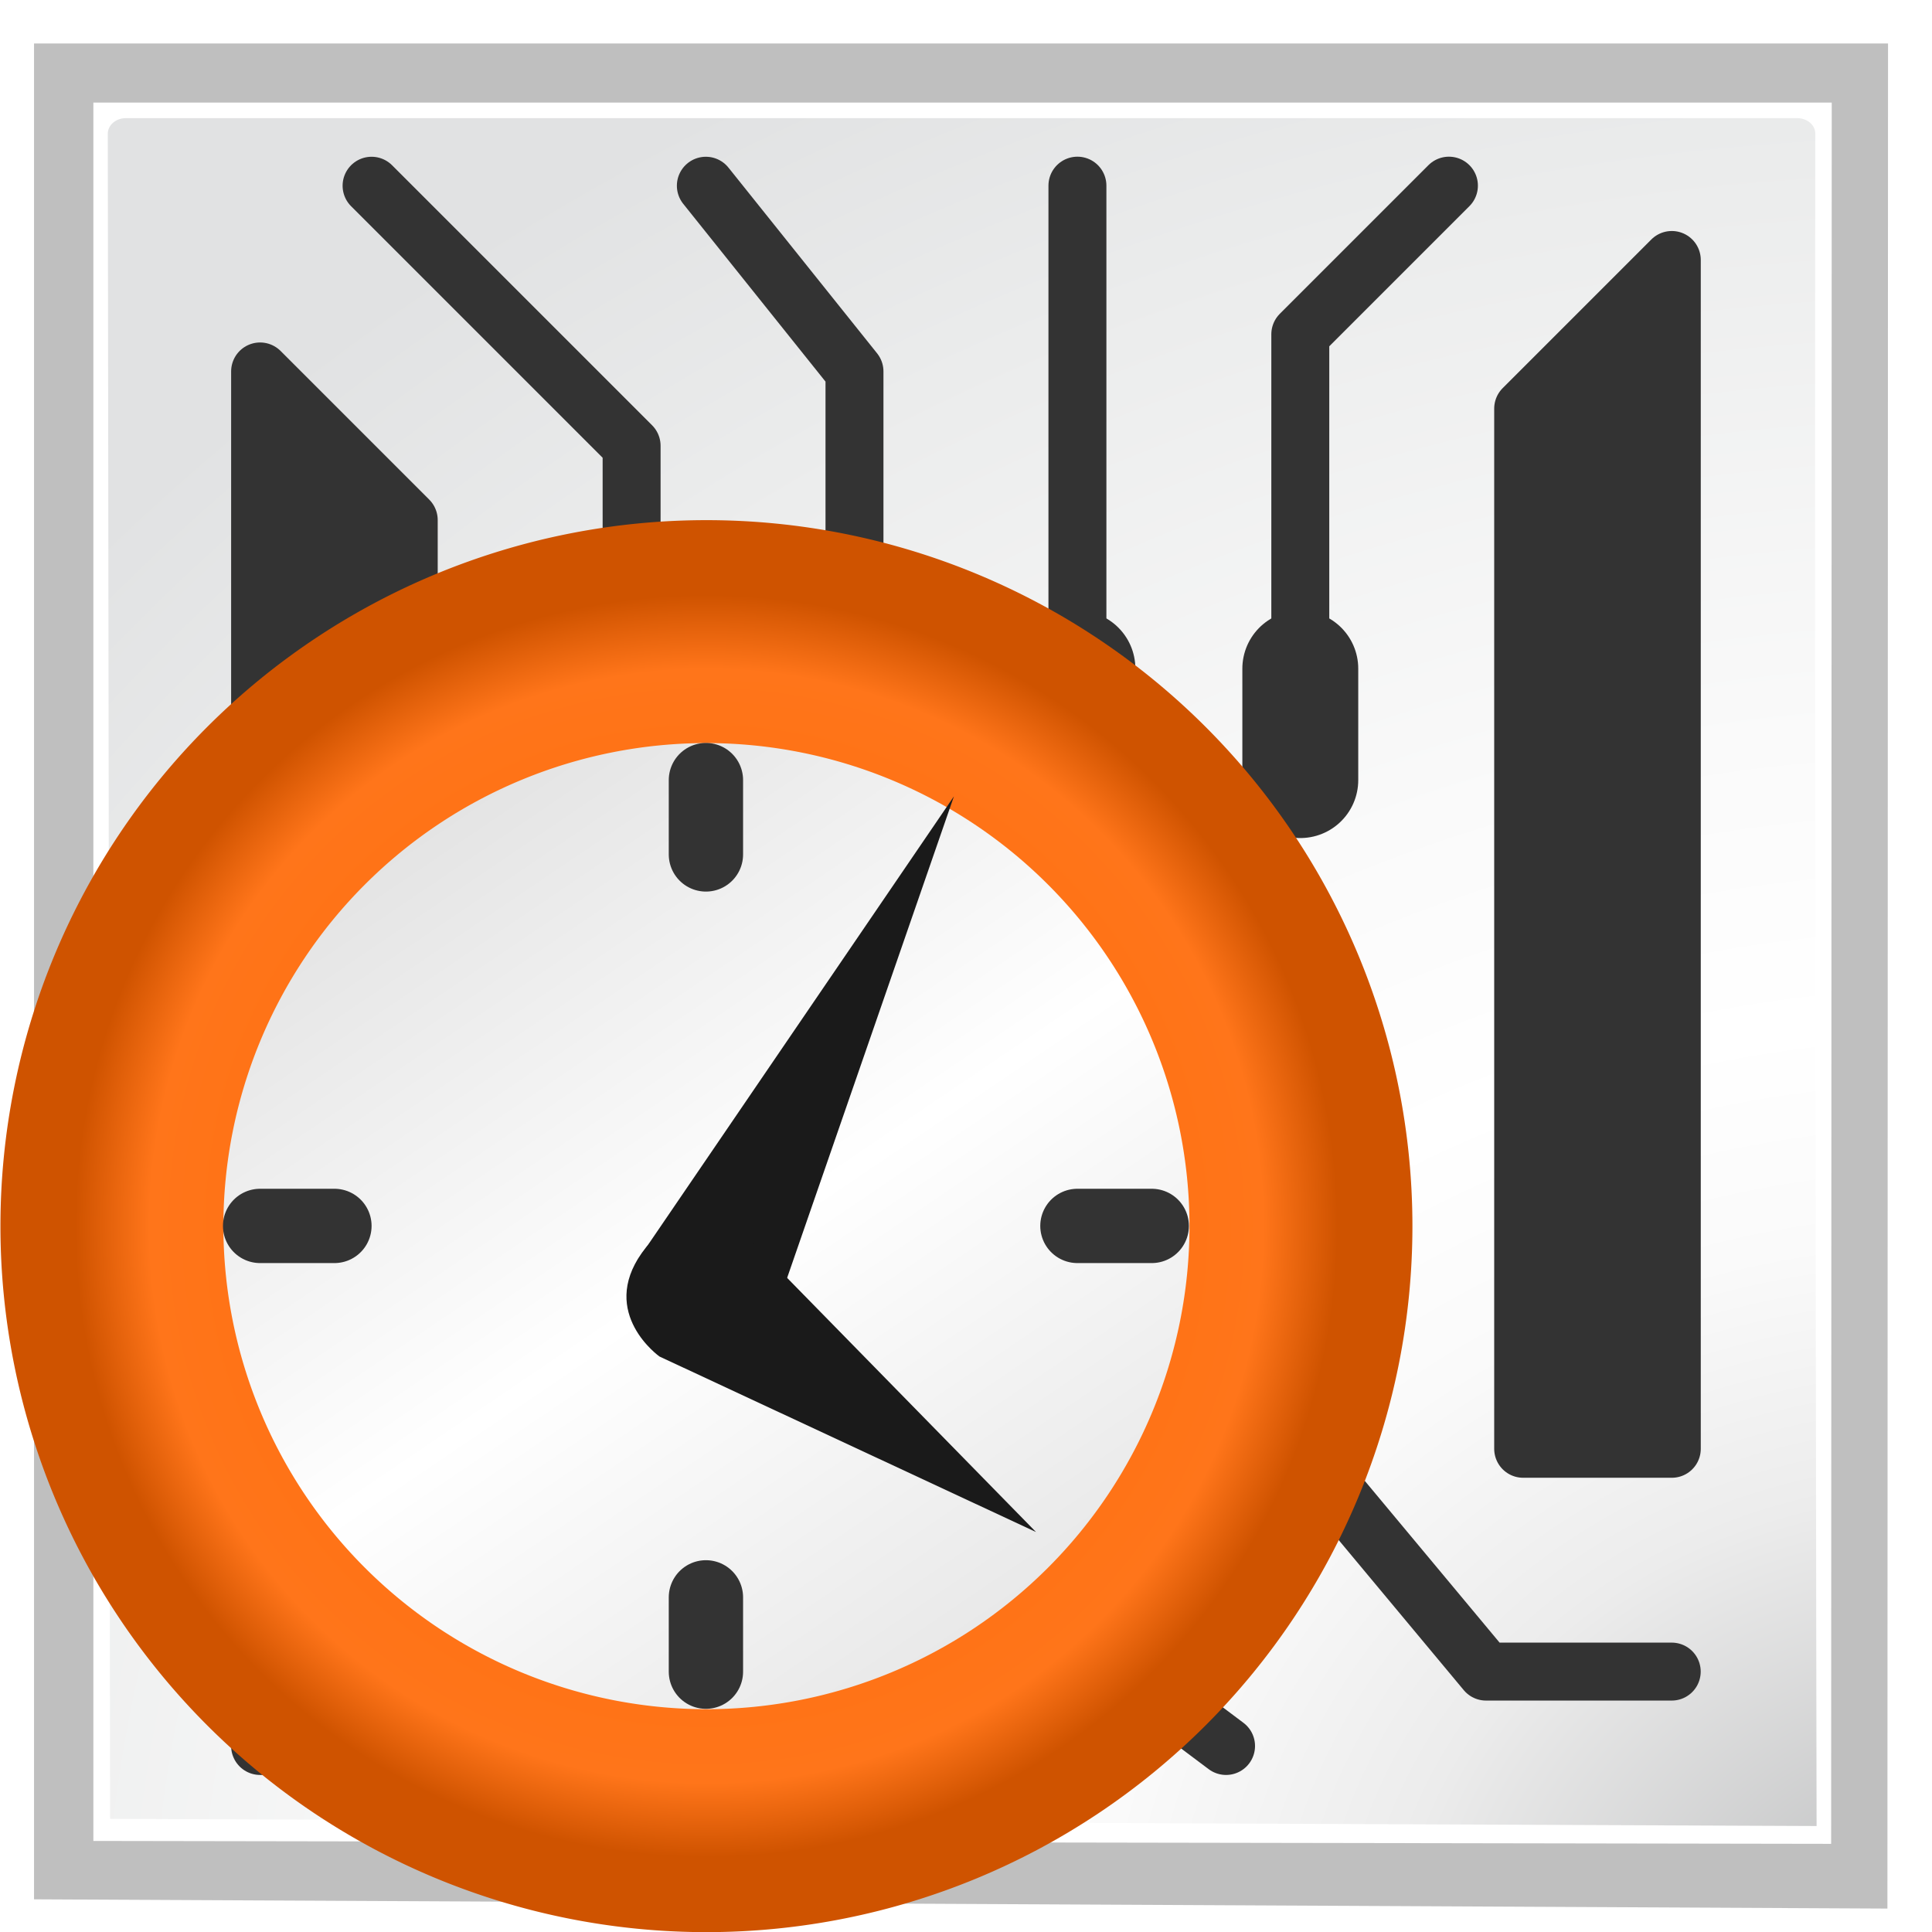
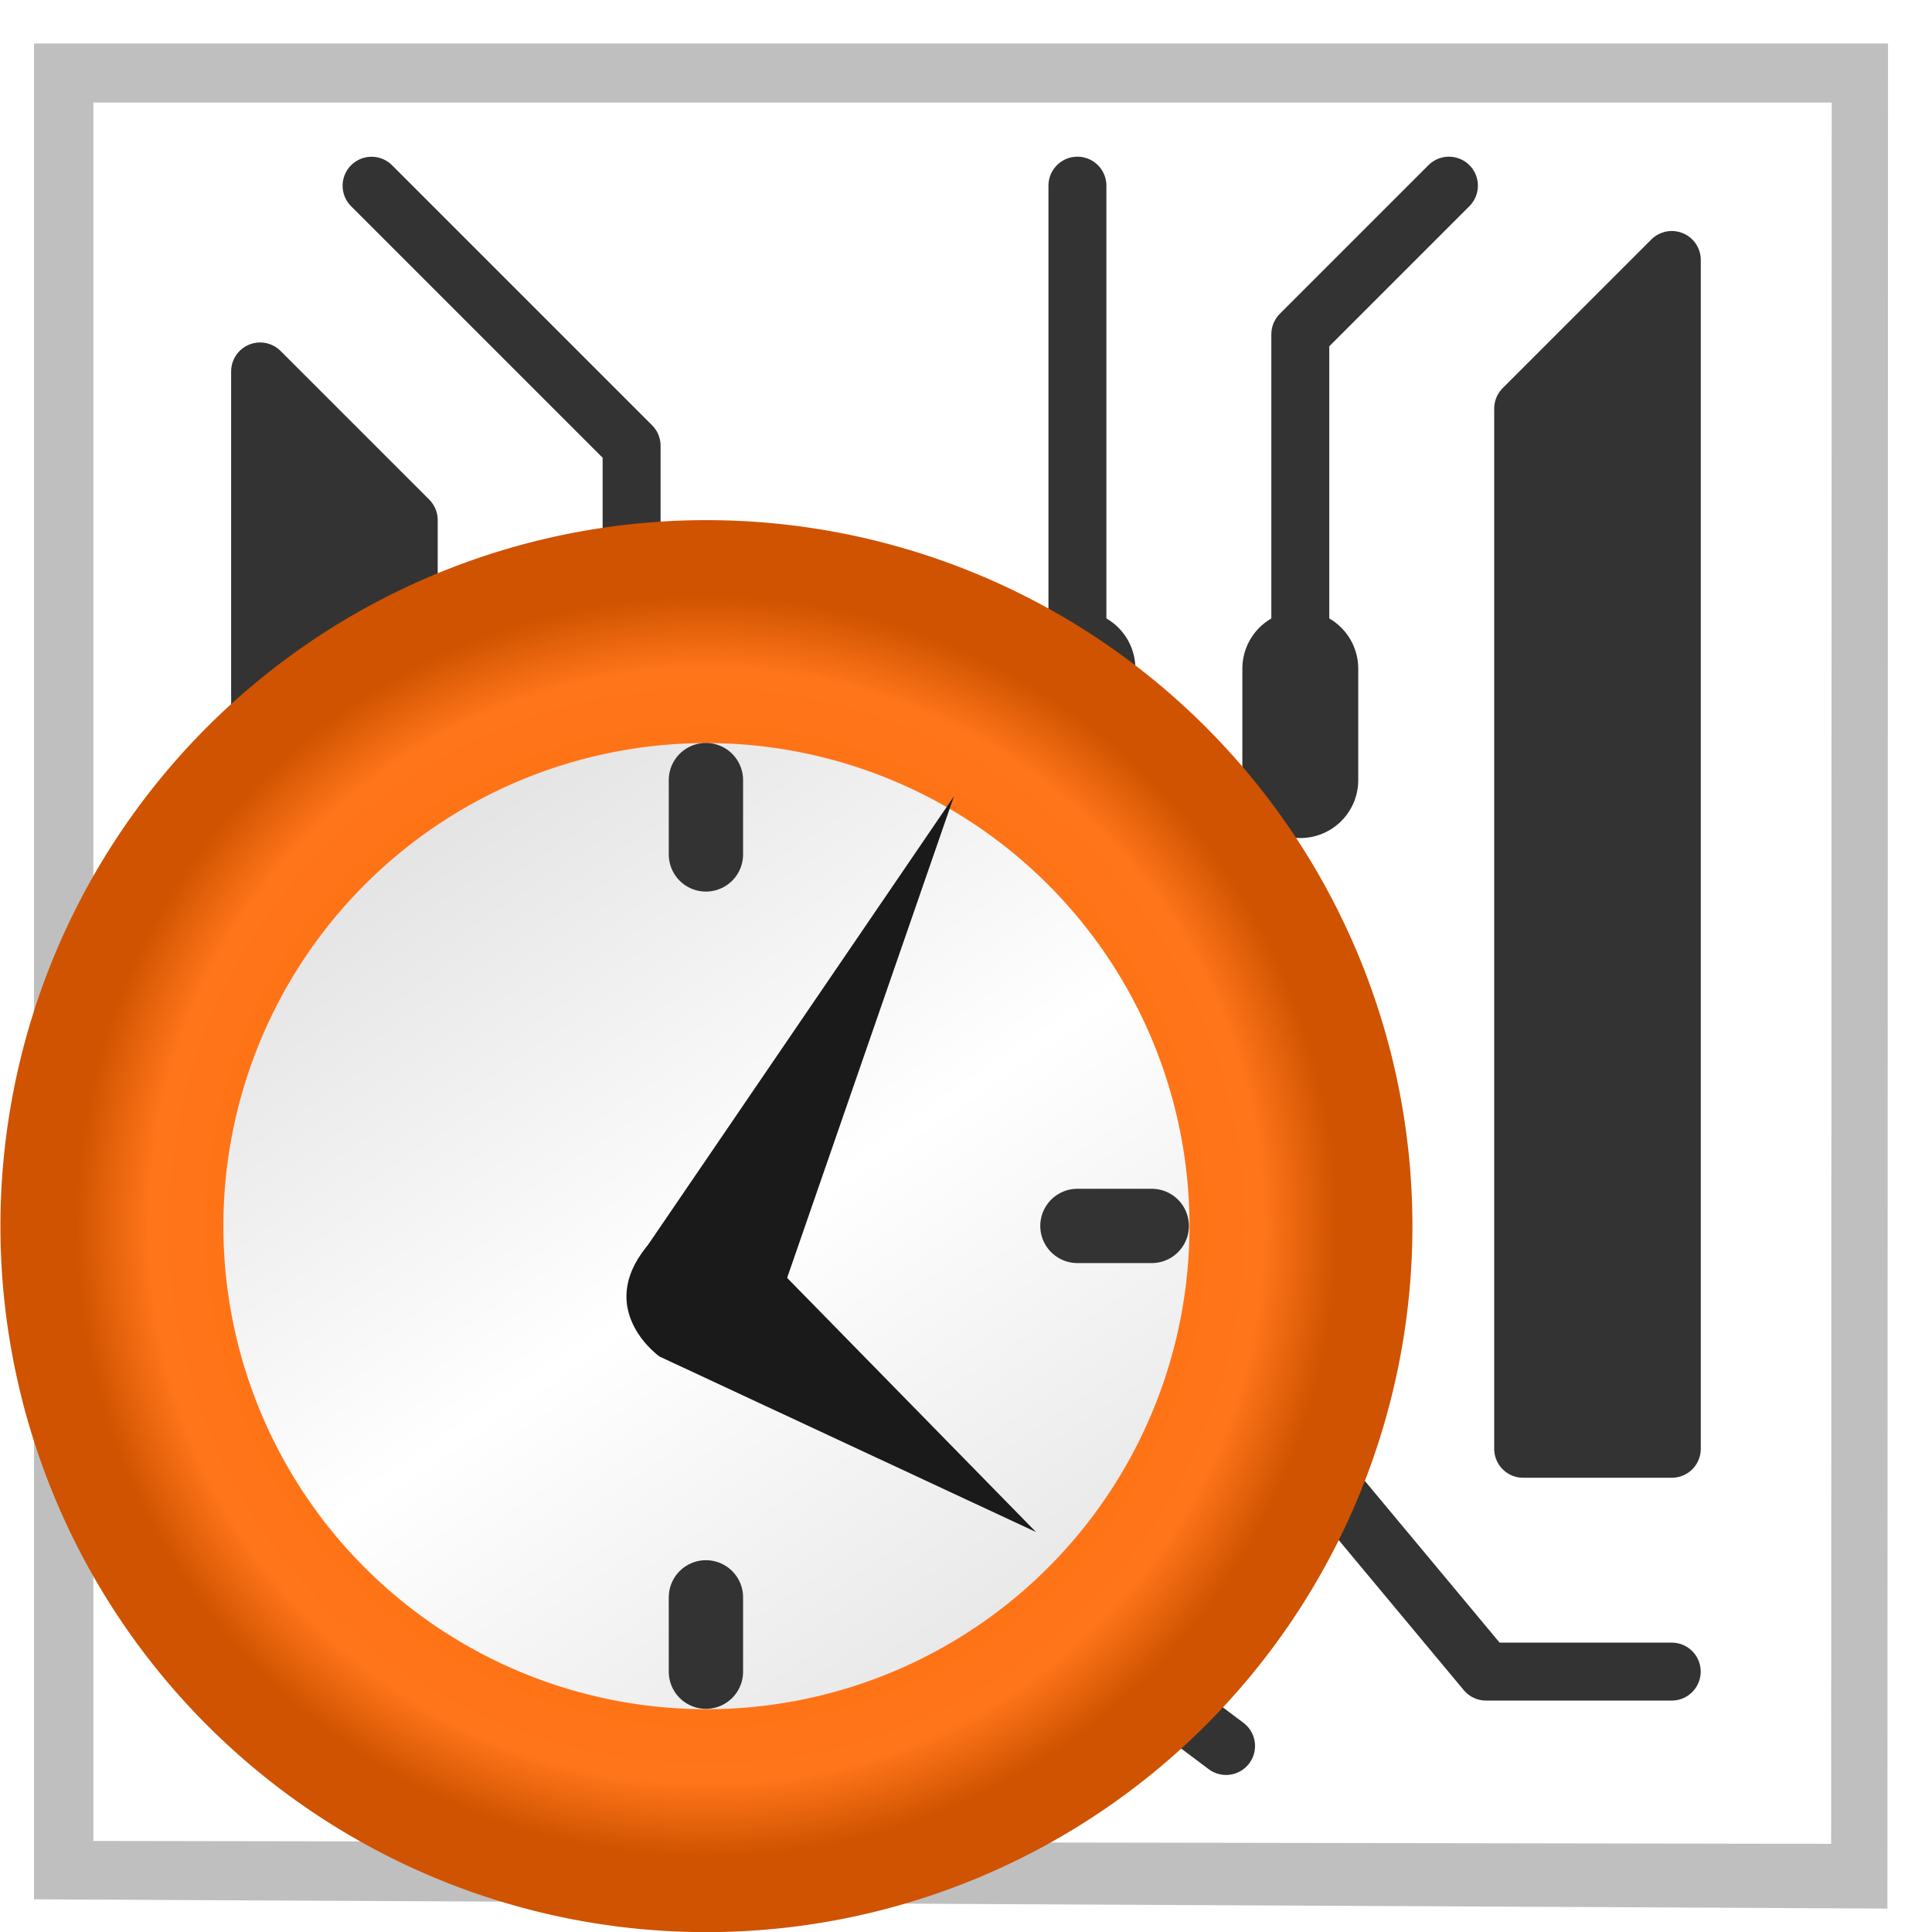
<svg xmlns="http://www.w3.org/2000/svg" xmlns:ns1="http://www.inkscape.org/namespaces/inkscape" xmlns:ns2="http://sodipodi.sourceforge.net/DTD/sodipodi-0.dtd" xmlns:xlink="http://www.w3.org/1999/xlink" height="26" width="26" version="1.1" id="svg2" ns1:version="0.48.4 r9939" ns2:docname="gerber_recent_files.svg">
  <ns2:namedview pagecolor="#ffffff" bordercolor="#666666" borderopacity="1" objecttolerance="10" gridtolerance="10" guidetolerance="10" ns1:pageopacity="0" ns1:pageshadow="2" ns1:window-width="1366" ns1:window-height="744" id="namedview170" showgrid="true" ns1:zoom="21.730769" ns1:cx="20.9085" ns1:cy="7.0507328" ns1:window-x="0" ns1:window-y="24" ns1:window-maximized="1" ns1:current-layer="g4756">
    <ns1:grid type="xygrid" id="grid3878" empspacing="2" visible="true" enabled="true" snapvisiblegridlinesonly="true" spacingx="0.5px" spacingy="0.5px" />
  </ns2:namedview>
  <defs id="defs4">
    <linearGradient id="linearGradient4170">
      <stop style="stop-color:#dcdcdc;stop-opacity:1" offset="0" id="stop4172" />
      <stop id="stop4178" offset="0.484" style="stop-color:#ffffff;stop-opacity:1" />
      <stop style="stop-color:#dcdcdc;stop-opacity:1" offset="1" id="stop4174" />
    </linearGradient>
    <linearGradient id="linearGradient4042">
      <stop style="stop-color:#ff6600;stop-opacity:1;" offset="0" id="stop4044" />
      <stop id="stop4050" offset="0.882" style="stop-color:#ff751a;stop-opacity:1" />
      <stop style="stop-color:#cf5300;stop-opacity:1" offset="1" id="stop4046" />
    </linearGradient>
    <linearGradient id="ab" y2="4.219" gradientUnits="userSpaceOnUse" x2="7.596" gradientTransform="matrix(0.889,0,0,0.782,0.623,7.647)" y1="43.994" x1="40.752">
      <stop stop-color="#333" offset="0" id="stop7" />
      <stop stop-color="#474747" offset="1" id="stop9" />
    </linearGradient>
    <linearGradient id="a" y2="19500" gradientUnits="userSpaceOnUse" x2="15000" y1="14100" x1="10100">
      <stop stop-color="#f5fffa" offset="0" id="stop12" />
      <stop stop-color="#6f6d7f" offset="1.2" id="stop14" />
    </linearGradient>
    <linearGradient id="b" y2="19500" gradientUnits="userSpaceOnUse" x2="15000" y1="14100" x1="10100">
      <stop stop-color="#fff" stop-opacity="0.698" offset="0" id="stop17" />
      <stop stop-color="#5db7ff" stop-opacity="0.698" offset="1.2" id="stop19" />
    </linearGradient>
    <linearGradient id="x" y2="19500" gradientUnits="userSpaceOnUse" x2="15000" y1="14100" x1="10100">
      <stop stop-color="#f5ffff" offset="0" id="stop22" />
      <stop stop-color="#fff" stop-opacity="0" offset="1.2" id="stop24" />
    </linearGradient>
    <radialGradient id="ac" xlink:href="#b" gradientUnits="userSpaceOnUse" cy="17526" cx="18632" gradientTransform="matrix(0.002,0,0,0.002,33.623,-11.394)" r="40170" />
    <radialGradient id="ad" xlink:href="#b" gradientUnits="userSpaceOnUse" cy="17831" cx="18969" r="23166" />
    <radialGradient id="ae" xlink:href="#a" gradientUnits="userSpaceOnUse" cy="27370" cx="25538" gradientTransform="translate(-1.2030982e-5,1.3252e-4)" r="3682.2" />
    <radialGradient id="af" xlink:href="#x" gradientUnits="userSpaceOnUse" cy="17398" cx="18401" gradientTransform="translate(-7.3214068e-5,-4.3294997e-5)" r="11888" />
    <radialGradient id="ag" xlink:href="#a" gradientUnits="userSpaceOnUse" cy="15674" cx="16467" gradientTransform="matrix(0.002,0,0,0.002,33.623,-11.394)" r="3055.2" />
    <radialGradient id="ah" xlink:href="#b" gradientUnits="userSpaceOnUse" cy="17753" cx="18300" gradientTransform="matrix(0.002,0,0,0.002,33.623,-11.394)" r="28430" />
    <radialGradient id="ai" xlink:href="#a" gradientUnits="userSpaceOnUse" cy="33086" cx="-2182.7" gradientTransform="matrix(0.003,0,0,0.001,31.832,15.718)" r="11540" />
    <radialGradient id="aj" xlink:href="#a" gradientUnits="userSpaceOnUse" cy="18596" cx="17070" gradientTransform="matrix(0.002,0,0,0.002,33.623,-11.394)" r="3734.6" />
    <linearGradient id="ao" y2="39368" xlink:href="#x" gradientUnits="userSpaceOnUse" x2="2312.5" gradientTransform="matrix(0.003,0,0,0.001,31.832,15.718)" y1="39560" x1="-1083.8" />
    <radialGradient id="ak" xlink:href="#b" gradientUnits="userSpaceOnUse" cy="11246" cx="13190" gradientTransform="translate(-9.4474008e-5,4.0964006e-5)" r="16248" />
    <linearGradient id="ap" y2="18951" xlink:href="#a" gradientUnits="userSpaceOnUse" x2="12508" gradientTransform="matrix(0.002,0,0,0.002,33.623,-11.394)" y1="-85.143" x1="-1308.3" />
    <radialGradient id="al" xlink:href="#a" gradientUnits="userSpaceOnUse" cy="29167" cx="26631" gradientTransform="translate(-1.1897006e-4,-1.2562e-4)" r="4284.2" />
    <linearGradient id="y" y2="20482" gradientUnits="userSpaceOnUse" x2="6753.4" gradientTransform="matrix(0.001,0,0,0.003,31.832,15.718)" y1="27356" x1="850.32">
      <stop stop-color="#a66500" offset="0" id="stop39" />
      <stop stop-color="#da8f00" offset="1" id="stop41" />
    </linearGradient>
    <linearGradient id="z" y2="21261" gradientUnits="userSpaceOnUse" x2="3741.1" gradientTransform="matrix(0.001,0,0,0.003,31.832,15.718)" y1="21261" x1="-3478.9">
      <stop stop-color="#eda700" offset="0" id="stop44" />
      <stop stop-color="#fff" offset=".388" id="stop46" />
      <stop stop-color="#ffcb50" offset="0.7" id="stop48" />
      <stop stop-color="#ed8700" offset="1" id="stop50" />
    </linearGradient>
    <linearGradient id="aa" y2="29618" xlink:href="#a" gradientUnits="userSpaceOnUse" x2="24590" gradientTransform="matrix(0.002,0,0,0.002,33.623,-11.394)" y1="405.03" x1="389.4" />
    <radialGradient id="am" gradientUnits="userSpaceOnUse" cy="10444" cx="11715" gradientTransform="matrix(0.002,0,0,0.002,33.623,-11.394)" r="15132">
      <stop stop-color="#f5ffff" stop-opacity=".49" offset="0" id="stop54" />
      <stop stop-color="#fff" stop-opacity="0" offset="1.2" id="stop56" />
    </radialGradient>
    <linearGradient x1="5.518" y1="37.372" gradientTransform="matrix(0.526,0,0,0.52,81.027,79.545)" x2="9.522" gradientUnits="userSpaceOnUse" y2="41.392" id="bm-0-2">
      <stop id="stop208-1" offset="0" stop-color="#cbbd27" />
      <stop id="stop210-5" offset="1" stop-color="#9b901d" />
    </linearGradient>
    <linearGradient x1="9" y1="29.057" gradientTransform="matrix(0.626,-0.622,0.773,0.762,59.06,83.852)" x2="9" gradientUnits="userSpaceOnUse" y2="26.03" id="bl-2-6">
      <stop id="stop203-9-1" offset="0" stop-color="#e4db7b" />
      <stop id="stop205-9-3" offset="1" stop-color="#f4f0c8" />
    </linearGradient>
    <linearGradient id="linearGradient3268">
      <stop id="stop3270" offset="0" stop-color="#999" />
      <stop id="stop3272" offset=".5" stop-color="#fff" />
      <stop id="stop3274" offset="1" stop-color="#777" />
    </linearGradient>
    <linearGradient x1="30.038" y1="24.99" gradientTransform="matrix(0.626,-0.622,0.773,0.762,60.367,82.552)" x2="30.038" gradientUnits="userSpaceOnUse" xlink:href="#aq-0" y2="30" id="bk-6-9" />
    <linearGradient id="linearGradient3259">
      <stop id="stop3261" offset="0" stop-color="#3e3e3e" />
      <stop id="stop3263" offset=".5" stop-color="#828282" />
      <stop id="stop3265" offset="1" stop-color="#3c3c3c" />
    </linearGradient>
    <linearGradient x1="30.038" y1="24.99" gradientTransform="matrix(0.626,-0.622,0.773,0.762,60.547,82.374)" x2="30.038" gradientUnits="userSpaceOnUse" xlink:href="#ar-2-5" y2="30" id="bj-0-7" />
    <linearGradient id="linearGradient3250">
      <stop id="stop3252" offset="0" stop-color="#999" />
      <stop id="stop3254" offset=".5" stop-color="#fff" />
      <stop id="stop3256" offset="1" stop-color="#777" />
    </linearGradient>
    <linearGradient x1="30.038" y1="24.99" gradientTransform="matrix(0.626,-0.622,0.773,0.762,59.742,83.175)" x2="30.038" gradientUnits="userSpaceOnUse" xlink:href="#aq-0" y2="30" id="bi-4-7" />
    <linearGradient id="linearGradient3241">
      <stop id="stop3243" offset="0" stop-color="#3e3e3e" />
      <stop id="stop3245" offset=".5" stop-color="#828282" />
      <stop id="stop3247" offset="1" stop-color="#3c3c3c" />
    </linearGradient>
    <linearGradient x1="30.038" y1="24.99" gradientTransform="matrix(0.626,-0.622,0.773,0.762,59.921,82.996)" x2="30.038" gradientUnits="userSpaceOnUse" xlink:href="#ar-2-5" y2="30" id="bh-2-6" />
    <linearGradient id="aq-0">
      <stop id="stop173-4" offset="0" stop-color="#999" />
      <stop id="stop175-6" offset=".5" stop-color="#fff" />
      <stop id="stop177-2" offset="1" stop-color="#777" />
    </linearGradient>
    <linearGradient x1="30.038" y1="24.99" gradientTransform="matrix(0.626,-0.622,0.773,0.762,59.119,83.794)" x2="30.038" gradientUnits="userSpaceOnUse" xlink:href="#aq-0" y2="30" id="bg-7-0" />
    <linearGradient id="ar-2-5">
      <stop id="stop166-8-6" offset="0" stop-color="#3e3e3e" />
      <stop id="stop168-4-6" offset=".5" stop-color="#828282" />
      <stop id="stop170-4" offset="1" stop-color="#3c3c3c" />
    </linearGradient>
    <linearGradient x1="30.038" y1="24.99" gradientTransform="matrix(0.626,-0.622,0.773,0.762,59.298,83.616)" x2="30.038" gradientUnits="userSpaceOnUse" xlink:href="#ar-2-5" y2="30" id="bf-6-0" />
    <linearGradient x1="23.576" y1="25.357" gradientTransform="matrix(0.644,-0.64,0.661,0.651,61.423,86.661)" x2="23.576" gradientUnits="userSpaceOnUse" y2="31.211" id="be-2-3">
      <stop id="stop180-9" offset="0" />
      <stop id="stop182-1" offset=".135" stop-color="#c3c3c3" />
      <stop id="stop184-9" offset=".202" stop-color="#8c8c8c" />
      <stop id="stop186-6" offset=".27" stop-color="#fff" />
      <stop id="stop188-5-9" offset=".447" stop-color="#757575" />
      <stop id="stop190-8-3" offset=".571" stop-color="#7d7d7d" />
      <stop id="stop192-3" offset=".72" stop-color="#b6b6b6" />
      <stop id="stop194-8" offset="1" />
    </linearGradient>
    <linearGradient x1="153" y1="79.557" gradientTransform="translate(-143,-64)" x2="153" gradientUnits="userSpaceOnUse" y2="76.444" id="aw-1-2">
      <stop id="stop136-7-1" offset="0" stop-color="#fff" />
      <stop id="stop138-4-61" offset="1" stop-color="#ddd" />
    </linearGradient>
    <linearGradient y2="76.444" x2="153" y1="79.557" x1="153" gradientTransform="translate(-143,-64)" gradientUnits="userSpaceOnUse" id="linearGradient3296-3-10" xlink:href="#aw-1-2" ns1:collect="always" />
    <linearGradient x1="154.1" y1="79.101" gradientTransform="translate(-143,-64)" x2="151.9" gradientUnits="userSpaceOnUse" y2="76.9" id="ax-8-027">
      <stop id="stop141-0-36" offset="0" stop-color="#bbb" />
      <stop id="stop143-8-11" offset="1" stop-color="#616161" />
    </linearGradient>
    <linearGradient x1="153" y1="79.557" gradientTransform="translate(-143,-64)" x2="153" gradientUnits="userSpaceOnUse" y2="76.444" id="aw-1-6">
      <stop id="stop136-7-02" offset="0" stop-color="#fff" />
      <stop id="stop138-4-5" offset="1" stop-color="#ddd" />
    </linearGradient>
    <linearGradient y2="76.444" x2="153" y1="79.557" x1="153" gradientTransform="translate(-143,-64)" gradientUnits="userSpaceOnUse" id="linearGradient3296-3-02" xlink:href="#aw-1-6" ns1:collect="always" />
    <linearGradient x1="154.1" y1="79.101" gradientTransform="translate(-143,-64)" x2="151.9" gradientUnits="userSpaceOnUse" y2="76.9" id="ax-8-71">
      <stop id="stop141-0-548" offset="0" stop-color="#bbb" />
      <stop id="stop143-8-54" offset="1" stop-color="#616161" />
    </linearGradient>
    <linearGradient x1="153" y1="79.557" gradientTransform="translate(-143,-64)" x2="153" gradientUnits="userSpaceOnUse" y2="76.444" id="aw-1-72">
      <stop id="stop136-7-53" offset="0" stop-color="#fff" />
      <stop id="stop138-4-41" offset="1" stop-color="#ddd" />
    </linearGradient>
    <linearGradient y2="76.444" x2="153" y1="79.557" x1="153" gradientTransform="translate(-143,-64)" gradientUnits="userSpaceOnUse" id="linearGradient3296-3-0" xlink:href="#aw-1-72" ns1:collect="always" />
    <linearGradient x1="154.1" y1="79.101" gradientTransform="translate(-143,-64)" x2="151.9" gradientUnits="userSpaceOnUse" y2="76.9" id="ax-8-02">
      <stop id="stop141-0-50" offset="0" stop-color="#bbb" />
      <stop id="stop143-8-1" offset="1" stop-color="#616161" />
    </linearGradient>
    <linearGradient x1="153" y1="79.557" gradientTransform="translate(-143,-64)" x2="153" gradientUnits="userSpaceOnUse" y2="76.444" id="aw-1-7">
      <stop id="stop136-7-7" offset="0" stop-color="#fff" />
      <stop id="stop138-4-8" offset="1" stop-color="#ddd" />
    </linearGradient>
    <linearGradient y2="76.444" x2="153" y1="79.557" x1="153" gradientTransform="translate(-143,-64)" gradientUnits="userSpaceOnUse" id="linearGradient3296-3-19" xlink:href="#aw-1-7" ns1:collect="always" />
    <linearGradient x1="154.1" y1="79.101" gradientTransform="translate(-143,-64)" x2="151.9" gradientUnits="userSpaceOnUse" y2="76.9" id="ax-8-3">
      <stop id="stop141-0-54" offset="0" stop-color="#bbb" />
      <stop id="stop143-8-6" offset="1" stop-color="#616161" />
    </linearGradient>
    <linearGradient x1="153" y1="79.557" gradientTransform="translate(-143,-64)" x2="153" gradientUnits="userSpaceOnUse" y2="76.444" id="aw-1-1">
      <stop id="stop136-7-5" offset="0" stop-color="#fff" />
      <stop id="stop138-4-6" offset="1" stop-color="#ddd" />
    </linearGradient>
    <linearGradient y2="76.444" x2="153" y1="79.557" x1="153" gradientTransform="translate(-143,-64)" gradientUnits="userSpaceOnUse" id="linearGradient3296-3-4" xlink:href="#aw-1-1" ns1:collect="always" />
    <linearGradient x1="154.1" y1="79.101" gradientTransform="translate(-143,-64)" x2="151.9" gradientUnits="userSpaceOnUse" y2="76.9" id="ax-8-0">
      <stop id="stop141-0-9" offset="0" stop-color="#bbb" />
      <stop id="stop143-8-2" offset="1" stop-color="#616161" />
    </linearGradient>
    <linearGradient x1="153" y1="79.557" gradientTransform="translate(-143,-64)" x2="153" gradientUnits="userSpaceOnUse" y2="76.444" id="aw-1-92">
      <stop id="stop136-7-6" offset="0" stop-color="#fff" />
      <stop id="stop138-4-1" offset="1" stop-color="#ddd" />
    </linearGradient>
    <linearGradient y2="76.444" x2="153" y1="79.557" x1="153" gradientTransform="translate(-143,-64)" gradientUnits="userSpaceOnUse" id="linearGradient3296-3-9" xlink:href="#aw-1-92" ns1:collect="always" />
    <linearGradient x1="154.1" y1="79.101" gradientTransform="translate(-143,-64)" x2="151.9" gradientUnits="userSpaceOnUse" y2="76.9" id="ax-8-42">
      <stop id="stop141-0-1" offset="0" stop-color="#bbb" />
      <stop id="stop143-8-3" offset="1" stop-color="#616161" />
    </linearGradient>
    <linearGradient x1="153" y1="79.557" gradientTransform="translate(-143,-64)" x2="153" gradientUnits="userSpaceOnUse" y2="76.444" id="aw-1-0">
      <stop id="stop136-7-08" offset="0" stop-color="#fff" />
      <stop id="stop138-4-9" offset="1" stop-color="#ddd" />
    </linearGradient>
    <linearGradient y2="76.444" x2="153" y1="79.557" x1="153" gradientTransform="translate(-143,-64)" gradientUnits="userSpaceOnUse" id="linearGradient3296-3-2" xlink:href="#aw-1-0" ns1:collect="always" />
    <linearGradient x1="154.1" y1="79.101" gradientTransform="translate(-143,-64)" x2="151.9" gradientUnits="userSpaceOnUse" y2="76.9" id="ax-8-75">
      <stop id="stop141-0-3" offset="0" stop-color="#bbb" />
      <stop id="stop143-8-4" offset="1" stop-color="#616161" />
    </linearGradient>
    <linearGradient x1="153" y1="79.557" gradientTransform="translate(-143,-64)" x2="153" gradientUnits="userSpaceOnUse" y2="76.444" id="aw-1-95">
      <stop id="stop136-7-0" offset="0" stop-color="#fff" />
      <stop id="stop138-4-4" offset="1" stop-color="#ddd" />
    </linearGradient>
    <linearGradient y2="76.444" x2="153" y1="79.557" x1="153" gradientTransform="translate(-143,-64)" gradientUnits="userSpaceOnUse" id="linearGradient3296-3-8" xlink:href="#aw-1-95" ns1:collect="always" />
    <linearGradient x1="154.1" y1="79.101" gradientTransform="translate(-143,-64)" x2="151.9" gradientUnits="userSpaceOnUse" y2="76.9" id="ax-8-4">
      <stop id="stop141-0-8" offset="0" stop-color="#bbb" />
      <stop id="stop143-8-77" offset="1" stop-color="#616161" />
    </linearGradient>
    <linearGradient x1="153" y1="79.557" gradientTransform="translate(-143,-64)" x2="153" gradientUnits="userSpaceOnUse" y2="76.444" id="aw-1-9">
      <stop id="stop136-7-4" offset="0" stop-color="#fff" />
      <stop id="stop138-4-70" offset="1" stop-color="#ddd" />
    </linearGradient>
    <linearGradient y2="76.444" x2="153" y1="79.557" x1="153" gradientTransform="translate(-143,-64)" gradientUnits="userSpaceOnUse" id="linearGradient3296-3-3" xlink:href="#aw-1-9" ns1:collect="always" />
    <linearGradient x1="154.1" y1="79.101" gradientTransform="translate(-143,-64)" x2="151.9" gradientUnits="userSpaceOnUse" y2="76.9" id="ax-8-7">
      <stop id="stop141-0-57" offset="0" stop-color="#bbb" />
      <stop id="stop143-8-5" offset="1" stop-color="#616161" />
    </linearGradient>
    <linearGradient x1="153" y1="79.557" gradientTransform="translate(-143,-64)" x2="153" gradientUnits="userSpaceOnUse" y2="76.444" id="aw-1-8">
      <stop id="stop136-7-2" offset="0" stop-color="#fff" />
      <stop id="stop138-4-7" offset="1" stop-color="#ddd" />
    </linearGradient>
    <linearGradient y2="76.444" x2="153" y1="79.557" x1="153" gradientTransform="translate(-143,-64)" gradientUnits="userSpaceOnUse" id="linearGradient3296-3-1" xlink:href="#aw-1-8" ns1:collect="always" />
    <linearGradient x1="154.1" y1="79.101" gradientTransform="translate(-143,-64)" x2="151.9" gradientUnits="userSpaceOnUse" y2="76.9" id="ax-8-9">
      <stop id="stop141-0-5" offset="0" stop-color="#bbb" />
      <stop id="stop143-8-7" offset="1" stop-color="#616161" />
    </linearGradient>
    <linearGradient x1="154.1" y1="79.101" gradientTransform="translate(-143,-64)" x2="151.9" gradientUnits="userSpaceOnUse" y2="76.9" id="ax-6">
      <stop id="stop141-7" offset="0" stop-color="#bbb" />
      <stop id="stop143-7" offset="1" stop-color="#616161" />
    </linearGradient>
    <linearGradient y2="76.9" x2="151.9" y1="79.101" x1="154.1" gradientTransform="translate(-143,-64)" gradientUnits="userSpaceOnUse" id="linearGradient3298-2" xlink:href="#ax-6" ns1:collect="always" />
    <linearGradient x1="153" y1="79.557" gradientTransform="translate(-143,-64)" x2="153" gradientUnits="userSpaceOnUse" y2="76.444" id="aw-10">
      <stop id="stop136-1" offset="0" stop-color="#fff" />
      <stop id="stop138-5" offset="1" stop-color="#ddd" />
    </linearGradient>
    <linearGradient x1="154.1" y1="79.101" gradientTransform="translate(-143,-64)" x2="151.9" gradientUnits="userSpaceOnUse" y2="76.9" id="ax-8">
      <stop id="stop141-0" offset="0" stop-color="#bbb" />
      <stop id="stop143-8" offset="1" stop-color="#616161" />
    </linearGradient>
    <linearGradient y2="76.9" x2="151.9" y1="79.101" x1="154.1" gradientTransform="translate(-143,-64)" gradientUnits="userSpaceOnUse" id="linearGradient3298-8" xlink:href="#ax-8" ns1:collect="always" />
    <linearGradient x1="153" y1="79.557" gradientTransform="translate(-143,-64)" x2="153" gradientUnits="userSpaceOnUse" y2="76.444" id="aw-1">
      <stop id="stop136-7" offset="0" stop-color="#fff" />
      <stop id="stop138-4" offset="1" stop-color="#ddd" />
    </linearGradient>
    <linearGradient y2="84.9" x2="151.9" y1="87.101" x1="154.1" gradientTransform="translate(-143,-64)" gradientUnits="userSpaceOnUse" id="linearGradient3294" xlink:href="#av" ns1:collect="always" />
    <linearGradient y2="124.44" x2="153" y1="127.56" x1="153" gradientTransform="translate(-143,-64)" gradientUnits="userSpaceOnUse" id="linearGradient3272" xlink:href="#bz" ns1:collect="always" />
    <linearGradient x1="98.617" y1="106.41" gradientTransform="matrix(0.21,0,0,0.207,-0.545,-0.448)" x2="91.229" gradientUnits="userSpaceOnUse" y2="99.255" id="bd">
      <stop id="stop193" offset="0" stop-color="#a2a2a2" />
      <stop id="stop195" offset="1" stop-color="#fff" />
    </linearGradient>
    <linearGradient x1="154.1" y1="79.101" gradientTransform="translate(-143,-64)" x2="151.9" gradientUnits="userSpaceOnUse" y2="76.9" id="ax">
      <stop id="stop141" offset="0" stop-color="#bbb" />
      <stop id="stop143" offset="1" stop-color="#616161" />
    </linearGradient>
    <linearGradient x1="153" y1="79.557" gradientTransform="translate(-143,-64)" x2="153" gradientUnits="userSpaceOnUse" y2="76.444" id="aw">
      <stop id="stop136" offset="0" stop-color="#fff" />
      <stop id="stop138" offset="1" stop-color="#ddd" />
    </linearGradient>
    <linearGradient x1="154.1" y1="87.101" gradientTransform="translate(-143,-64)" x2="151.9" gradientUnits="userSpaceOnUse" y2="84.9" id="av">
      <stop id="stop131" offset="0" stop-color="#bbb" />
      <stop id="stop133" offset="1" stop-color="#616161" />
    </linearGradient>
    <linearGradient x1="153" y1="87.557" gradientTransform="translate(-143,-64)" x2="153" gradientUnits="userSpaceOnUse" y2="84.444" id="au">
      <stop id="stop126" offset="0" stop-color="#fff" />
      <stop id="stop128" offset="1" stop-color="#ddd" />
    </linearGradient>
    <linearGradient x1="154.1" y1="95.101" gradientTransform="translate(-143,-64)" x2="151.9" gradientUnits="userSpaceOnUse" y2="92.9" id="at">
      <stop id="stop121" offset="0" stop-color="#bbb" />
      <stop id="stop123" offset="1" stop-color="#616161" />
    </linearGradient>
    <linearGradient x1="153" y1="95.557" gradientTransform="translate(-143,-64)" x2="153" gradientUnits="userSpaceOnUse" y2="92.444" id="ch">
      <stop id="stop116" offset="0" stop-color="#fff" />
      <stop id="stop118" offset="1" stop-color="#ddd" />
    </linearGradient>
    <linearGradient x1="154.1" y1="103.1" gradientTransform="translate(-143,-64)" x2="151.9" gradientUnits="userSpaceOnUse" y2="100.9" id="cg">
      <stop id="stop111" offset="0" stop-color="#bbb" />
      <stop id="stop113" offset="1" stop-color="#616161" />
    </linearGradient>
    <linearGradient x1="153" y1="103.56" gradientTransform="translate(-143,-64)" x2="153" gradientUnits="userSpaceOnUse" y2="100.44" id="cf">
      <stop id="stop106" offset="0" stop-color="#fff" />
      <stop id="stop108" offset="1" stop-color="#ddd" />
    </linearGradient>
    <linearGradient x1="154.1" y1="111.1" gradientTransform="translate(-143,-64)" x2="151.9" gradientUnits="userSpaceOnUse" y2="108.9" id="ce">
      <stop id="stop101" offset="0" stop-color="#bbb" />
      <stop id="stop103" offset="1" stop-color="#616161" />
    </linearGradient>
    <linearGradient x1="153" y1="111.56" gradientTransform="translate(-143,-64)" x2="153" gradientUnits="userSpaceOnUse" y2="108.44" id="cd">
      <stop id="stop96" offset="0" stop-color="#fff" />
      <stop id="stop98" offset="1" stop-color="#ddd" />
    </linearGradient>
    <linearGradient x1="154.1" y1="119.1" gradientTransform="translate(-143,-64)" x2="151.9" gradientUnits="userSpaceOnUse" y2="116.9" id="cc">
      <stop id="stop91" offset="0" stop-color="#bbb" />
      <stop id="stop93" offset="1" stop-color="#616161" />
    </linearGradient>
    <linearGradient x1="153" y1="119.56" gradientTransform="translate(-143,-64)" x2="153" gradientUnits="userSpaceOnUse" y2="116.44" id="cb">
      <stop id="stop86" offset="0" stop-color="#fff" />
      <stop id="stop88" offset="1" stop-color="#ddd" />
    </linearGradient>
    <linearGradient x1="154.1" y1="127.1" gradientTransform="translate(-143,-64)" x2="151.9" gradientUnits="userSpaceOnUse" y2="124.9" id="ca">
      <stop id="stop81" offset="0" stop-color="#bbb" />
      <stop id="stop83" offset="1" stop-color="#616161" />
    </linearGradient>
    <linearGradient x1="153" y1="127.56" gradientTransform="translate(-143,-64)" x2="153" gradientUnits="userSpaceOnUse" y2="124.44" id="bz">
      <stop id="stop76" offset="0" stop-color="#fff" />
      <stop id="stop78" offset="1" stop-color="#ddd" />
    </linearGradient>
    <linearGradient x1="154.1" y1="135.1" gradientTransform="translate(-143,-64)" x2="151.9" gradientUnits="userSpaceOnUse" y2="132.9" id="by">
      <stop id="stop71" offset="0" stop-color="#bbb" />
      <stop id="stop73" offset="1" stop-color="#616161" />
    </linearGradient>
    <linearGradient x1="153" y1="135.56" gradientTransform="translate(-143,-64)" x2="153" gradientUnits="userSpaceOnUse" y2="132.44" id="bx">
      <stop id="stop66" offset="0" stop-color="#fff" />
      <stop id="stop68" offset="1" stop-color="#ddd" />
    </linearGradient>
    <linearGradient x1="154.1" y1="143.1" gradientTransform="translate(-143,-64)" x2="151.9" gradientUnits="userSpaceOnUse" y2="140.9" id="bw">
      <stop id="stop61" offset="0" stop-color="#bbb" />
      <stop id="stop63" offset="1" stop-color="#616161" />
    </linearGradient>
    <linearGradient x1="153" y1="143.56" gradientTransform="translate(-143,-64)" x2="153" gradientUnits="userSpaceOnUse" y2="140.44" id="bv">
      <stop id="stop56-0" offset="0" stop-color="#fff" />
      <stop id="stop58" offset="1" stop-color="#ddd" />
    </linearGradient>
    <linearGradient x1="154.1" y1="151.1" gradientTransform="translate(-143,-64)" x2="151.9" gradientUnits="userSpaceOnUse" y2="148.9" id="bu">
      <stop id="stop51-2" offset="0" stop-color="#bbb" />
      <stop id="stop53" offset="1" stop-color="#616161" />
    </linearGradient>
    <linearGradient x1="153" y1="151.56" gradientTransform="translate(-143,-64)" x2="153" gradientUnits="userSpaceOnUse" y2="148.44" id="bt">
      <stop id="stop46-1" offset="0" stop-color="#fff" />
      <stop id="stop48-1" offset="1" stop-color="#ddd" />
    </linearGradient>
    <linearGradient x1="154.1" y1="159.1" gradientTransform="translate(-143,-64)" x2="151.9" gradientUnits="userSpaceOnUse" y2="156.9" id="bs">
      <stop id="stop41-1" offset="0" stop-color="#bbb" />
      <stop id="stop43-0" offset="1" stop-color="#616161" />
    </linearGradient>
    <linearGradient x1="153" y1="159.56" gradientTransform="translate(-143,-64)" x2="153" gradientUnits="userSpaceOnUse" y2="156.44" id="br">
      <stop id="stop36" offset="0" stop-color="#fff" />
      <stop id="stop38-6" offset="1" stop-color="#ddd" />
    </linearGradient>
    <linearGradient x1="154.1" y1="167.1" gradientTransform="translate(-143,-64)" x2="151.9" gradientUnits="userSpaceOnUse" y2="164.9" id="bq">
      <stop id="stop31" offset="0" stop-color="#bbb" />
      <stop id="stop33-9" offset="1" stop-color="#616161" />
    </linearGradient>
    <linearGradient x1="153" y1="167.56" gradientTransform="translate(-143,-64)" x2="153" gradientUnits="userSpaceOnUse" y2="164.44" id="bp">
      <stop id="stop26-2" offset="0" stop-color="#fff" />
      <stop id="stop28-9" offset="1" stop-color="#ddd" />
    </linearGradient>
    <linearGradient x1="154.1" y1="175.1" gradientTransform="translate(-143,-64)" x2="151.9" gradientUnits="userSpaceOnUse" y2="172.9" id="bo">
      <stop id="stop21-2" offset="0" stop-color="#bbb" />
      <stop id="stop23-8" offset="1" stop-color="#616161" />
    </linearGradient>
    <linearGradient x1="153" y1="175.56" gradientTransform="translate(-143,-64)" x2="153" gradientUnits="userSpaceOnUse" y2="172.44" id="bn">
      <stop id="stop16-8" offset="0" stop-color="#fff" />
      <stop id="stop18-7" offset="1" stop-color="#ddd" />
    </linearGradient>
    <filter x="-0.192" y="-0.192" color-interpolation-filters="sRGB" width="1.384" height="1.384" id="bc">
      <feGaussianBlur id="feGaussianBlur13" stdDeviation="1.945" />
    </filter>
    <clipPath id="ba">
      <path style="fill-rule:evenodd" ns1:connector-curvature="0" id="path10" d="M 72,88 40,120 H 32 V 80 h 40 v 8 z" />
    </clipPath>
    <radialGradient r="139.56" gradientTransform="matrix(0.21,0,0,0.207,-0.545,-0.448)" cx="102" cy="112.3" gradientUnits="userSpaceOnUse" id="az">
      <stop id="stop203" offset="0" stop-color="#b7b8b9" />
      <stop id="stop205" offset="0.228" stop-color="#ececec" />
      <stop id="stop207" offset="0.345" stop-color="#fafafa" />
      <stop id="stop209" offset="0.446" stop-color="#fff" />
      <stop id="stop211" offset="0.58" stop-color="#fafafa" />
      <stop id="stop213" offset=".845" stop-color="#ebecec" />
      <stop id="stop215" offset="1" stop-color="#e1e2e3" />
    </radialGradient>
    <filter color-interpolation-filters="sRGB" id="bb">
      <feGaussianBlur id="feGaussianBlur7" stdDeviation="2.079" />
    </filter>
    <ns1:perspective id="perspective194" ns1:persp3d-origin="24 : 16 : 1" ns1:vp_z="48 : 24 : 1" ns1:vp_y="0 : 1000 : 0" ns1:vp_x="0 : 24 : 1" ns2:type="inkscape:persp3d" />
    <radialGradient ns1:collect="always" xlink:href="#az" id="radialGradient4779" gradientUnits="userSpaceOnUse" gradientTransform="matrix(0.248,0,0,0.214,-2.834,-0.708)" cx="119.451" cy="129.204" fx="119.451" fy="129.204" r="139.56" />
    <filter ns1:collect="always" id="filter4893" color-interpolation-filters="sRGB">
      <feGaussianBlur ns1:collect="always" stdDeviation="1.053" id="feGaussianBlur4895" />
    </filter>
    <radialGradient ns1:collect="always" xlink:href="#az" id="radialGradient4943" gradientUnits="userSpaceOnUse" gradientTransform="matrix(0.248,0,0,0.214,-2.834,-0.708)" cx="119.451" cy="129.204" fx="119.451" fy="129.204" r="139.56" />
    <radialGradient ns1:collect="always" xlink:href="#linearGradient4042" id="radialGradient4048" cx="33" cy="17" fx="33" fy="17" r="8.5" gradientUnits="userSpaceOnUse" gradientTransform="translate(0,-3.5449207e-6)" />
    <linearGradient ns1:collect="always" xlink:href="#linearGradient4170" id="linearGradient4176" x1="28" y1="10" x2="38.5" y2="25.5" gradientUnits="userSpaceOnUse" />
  </defs>
  <g id="g3731" transform="matrix(0.685,0,0,0.685,2.371,-2.161)">
    <g id="g4756" transform="matrix(1.423,0,0,1.423,-3.05,3.747)">
      <path d="m 15.522,7.062 0,113.876 96.924,0.567 0.032,-114.443 z" transform="matrix(0.264,0,0,0.225,-3.917,-1.405)" id="path217" ns1:connector-curvature="0" style="opacity:0.5;filter:url(#filter4893)" ns2:nodetypes="ccccc" />
      <path d="M 1,1 1,25 24.992,25.04 25,1 z" id="path219" ns1:connector-curvature="0" style="fill:#ffffff" ns2:nodetypes="ccccc" />
-       <path d="m 1.447,1.215 c -0.136,0 -0.247,0.096 -0.248,0.214 L 1.231,24.695 24.791,24.794 c 0,0 -0.031,-15.623 -0.018,-23.365 1.96e-4,-0.118 -0.111,-0.214 -0.248,-0.214 l -23.078,0 z" id="path221" ns1:connector-curvature="0" style="fill:url(#radialGradient4779)" ns2:nodetypes="cscccscc" />
      <path ns1:connector-curvature="0" id="path307-5" d="m 4.841,2.148 3.59,3.59 0,2.564" display="block" style="color:#000000;fill:none;stroke:#333333;stroke-width:0.8;stroke-linecap:round;stroke-linejoin:round;stroke-miterlimit:4;stroke-dasharray:none;display:block" ns2:nodetypes="ccc" />
-       <path ns1:connector-curvature="0" id="path309-3" d="m 11.508,8.302 0,-3.59 -2.052,-2.564" display="block" style="color:#000000;fill:none;stroke:#333333;stroke-width:0.8;stroke-linecap:round;stroke-linejoin:round;stroke-miterlimit:4;stroke-dasharray:none;display:block" ns2:nodetypes="ccc" />
      <path ns1:connector-curvature="0" id="path311-3" d="m 14.586,8.302 0,-6.155" display="block" style="color:#000000;fill:none;stroke:#333333;stroke-width:0.8;stroke-linecap:round;stroke-linejoin:round;stroke-miterlimit:4;stroke-dasharray:none;display:block" ns2:nodetypes="cc" />
      <path ns1:connector-curvature="0" id="path313-8" d="m 17.663,8.302 0,-4.103 2.052,-2.052" display="block" style="color:#000000;fill:none;stroke:#333333;stroke-width:0.8;stroke-linecap:round;stroke-linejoin:round;stroke-miterlimit:4;stroke-dasharray:none;display:block" ns2:nodetypes="ccc" />
-       <path ns1:connector-curvature="0" id="path331-1" d="m 8.431,17.021 0,4.616 -2.052,2.052 -3.077,0" display="block" style="color:#000000;fill:none;stroke:#333333;stroke-width:0.8;stroke-linecap:round;stroke-linejoin:round;stroke-miterlimit:4;stroke-dasharray:none;display:block" ns2:nodetypes="cccc" />
      <path ns1:connector-curvature="0" id="path333-9" d="m 11.508,17.021 0,6.668" display="block" style="color:#000000;fill:none;stroke:#333333;stroke-width:0.8;stroke-linecap:round;stroke-linejoin:round;stroke-miterlimit:4;stroke-dasharray:none;display:block" ns2:nodetypes="cc" />
      <path ns2:nodetypes="ccc" ns1:connector-curvature="0" id="path335-0" d="m 14.586,17.021 0,5.129 2.052,1.539" display="block" style="color:#000000;fill:none;stroke:#333333;stroke-width:0.8;stroke-linecap:round;stroke-linejoin:round;stroke-miterlimit:4;stroke-dasharray:none;display:block" />
      <path ns1:connector-curvature="0" id="path337-9" d="m 17.663,17.021 0,2.564 2.564,3.077 2.564,0" display="block" style="color:#000000;fill:none;stroke:#333333;stroke-width:0.8;stroke-linecap:round;stroke-linejoin:round;stroke-miterlimit:4;stroke-dasharray:none;display:block" ns2:nodetypes="cccc" />
      <path ns1:connector-curvature="0" id="path339-8" d="m 3.302,4.712 2.052,2.052 0,13.848 -1.026,1.026 -1.026,0 z" display="block" style="color:#000000;fill:#333333;stroke:#333333;stroke-width:0.8;stroke-linecap:round;stroke-linejoin:round;stroke-miterlimit:4;stroke-dasharray:none;display:block" ns2:nodetypes="cccccc" />
      <path ns1:connector-curvature="0" id="path341-8" d="m 22.792,19.586 -2.052,0 0,-14.361 2.052,-2.052 z" display="block" style="color:#000000;fill:#333333;stroke:#333333;stroke-width:0.8;stroke-linecap:round;stroke-linejoin:round;stroke-miterlimit:4;stroke-dasharray:none;display:block" ns2:nodetypes="ccccc" />
      <path ns1:connector-curvature="0" id="path315-3" display="block" d="m 8.431,8.815 0,1.539" style="color:#000000;fill:none;stroke:#333333;stroke-width:1.6;stroke-linecap:round;stroke-linejoin:round;stroke-miterlimit:4;stroke-opacity:1;stroke-dasharray:none;display:block" ns2:nodetypes="cc" />
      <path ns1:connector-curvature="0" id="path317-7" display="block" d="m 11.508,8.815 0,1.539" style="color:#000000;fill:none;stroke:#333333;stroke-width:1.6;stroke-linecap:round;stroke-linejoin:round;stroke-miterlimit:4;stroke-dasharray:none;display:block" ns2:nodetypes="cc" />
      <path ns1:connector-curvature="0" id="path319-9" display="block" d="m 14.586,8.815 0,1.539" style="color:#000000;fill:none;stroke:#333333;stroke-width:1.6;stroke-linecap:round;stroke-linejoin:round;stroke-miterlimit:4;stroke-dasharray:none;display:block" ns2:nodetypes="cc" />
      <path ns1:connector-curvature="0" id="path321-3" display="block" d="m 17.663,8.815 0,1.539" style="color:#000000;fill:none;stroke:#333333;stroke-width:1.6;stroke-linecap:round;stroke-linejoin:round;stroke-miterlimit:4;stroke-dasharray:none;display:block" ns2:nodetypes="cc" />
      <path ns1:connector-curvature="0" id="path323-7" display="block" d="m 17.663,14.97 0,1.539" style="color:#000000;fill:none;stroke:#333333;stroke-width:1.6;stroke-linecap:round;stroke-linejoin:round;stroke-miterlimit:4;stroke-dasharray:none;display:block" ns2:nodetypes="cc" />
      <path ns1:connector-curvature="0" id="path325-8" display="block" d="m 14.586,14.97 0,1.539" style="color:#000000;fill:none;stroke:#333333;stroke-width:1.6;stroke-linecap:round;stroke-linejoin:round;stroke-miterlimit:4;stroke-dasharray:none;display:block" ns2:nodetypes="cc" />
      <path ns1:connector-curvature="0" id="path327-7" display="block" d="m 11.508,14.97 0,1.539" style="color:#000000;fill:none;stroke:#333333;stroke-width:1.6;stroke-linecap:round;stroke-linejoin:round;stroke-miterlimit:4;stroke-dasharray:none;display:block" ns2:nodetypes="cc" />
      <path ns1:connector-curvature="0" id="path329-4" display="block" d="m 8.431,15.203 0,1.306" style="color:#000000;fill:none;stroke:#333333;stroke-width:1.6;stroke-linecap:round;stroke-linejoin:round;stroke-miterlimit:4;stroke-dasharray:none;display:block" ns2:nodetypes="cc" />
      <path ns2:type="arc" style="fill:url(#radialGradient4048);fill-opacity:1;stroke:none" id="path3272" ns2:cx="33" ns2:cy="17" ns2:rx="9.500001" ns2:ry="9.5" d="m 42.5,17 a 9.5,9.5 0 1 1 -19,0 9.5,9.5 0 1 1 19,0 z" transform="matrix(1.026,0,0,1.026,-24.394,-0.93)" />
      <path transform="matrix(1.026,0,0,1.026,-24.394,-0.93)" d="m 39.5,17 a 6.5,6.5 0 1 1 -13,0 6.5,6.5 0 1 1 13,0 z" ns2:ry="6.5" ns2:rx="6.500001" ns2:cy="17" ns2:cx="33" id="path4052" style="fill:url(#linearGradient4176);fill-opacity:1;stroke:none" ns2:type="arc" />
      <path style="fill:#1a1a1a;fill-opacity:1;stroke:none" d="m 12.881,10.578 -4.373,6.412 c 0,0 -0.461,0.916 0.456,1.377 0.916,0.461 1.377,-0.456 1.377,-0.456 z" id="path4054" ns1:connector-curvature="0" ns2:nodetypes="cczcc" />
      <path ns2:nodetypes="cczcc" ns1:connector-curvature="0" id="path4056" d="m 14.014,20.735 -4.012,-4.097 c 0,0 -0.837,-0.593 -1.43,0.244 -0.593,0.837 0.244,1.43 0.244,1.43 z" style="fill:#1a1a1a;fill-opacity:1;stroke:none" />
-       <path style="fill:none;stroke:#333333;stroke-width:1.026px;stroke-linecap:round;stroke-linejoin:miter;stroke-opacity:1" d="m 3.302,16.509 1.026,0" id="path4180" ns1:connector-curvature="0" />
      <path ns1:connector-curvature="0" id="path4182" d="m 14.586,16.509 1.026,0" style="fill:none;stroke:#333333;stroke-width:1.026px;stroke-linecap:round;stroke-linejoin:miter;stroke-opacity:1" />
      <path style="fill:none;stroke:#333333;stroke-width:1.026px;stroke-linecap:round;stroke-linejoin:miter;stroke-opacity:1" d="m 9.457,10.354 0,1.026" id="path4186" ns1:connector-curvature="0" />
      <path ns1:connector-curvature="0" id="path4188" d="m 9.457,21.637 0,1.026" style="fill:none;stroke:#333333;stroke-width:1.026px;stroke-linecap:round;stroke-linejoin:miter;stroke-opacity:1" />
    </g>
  </g>
</svg>